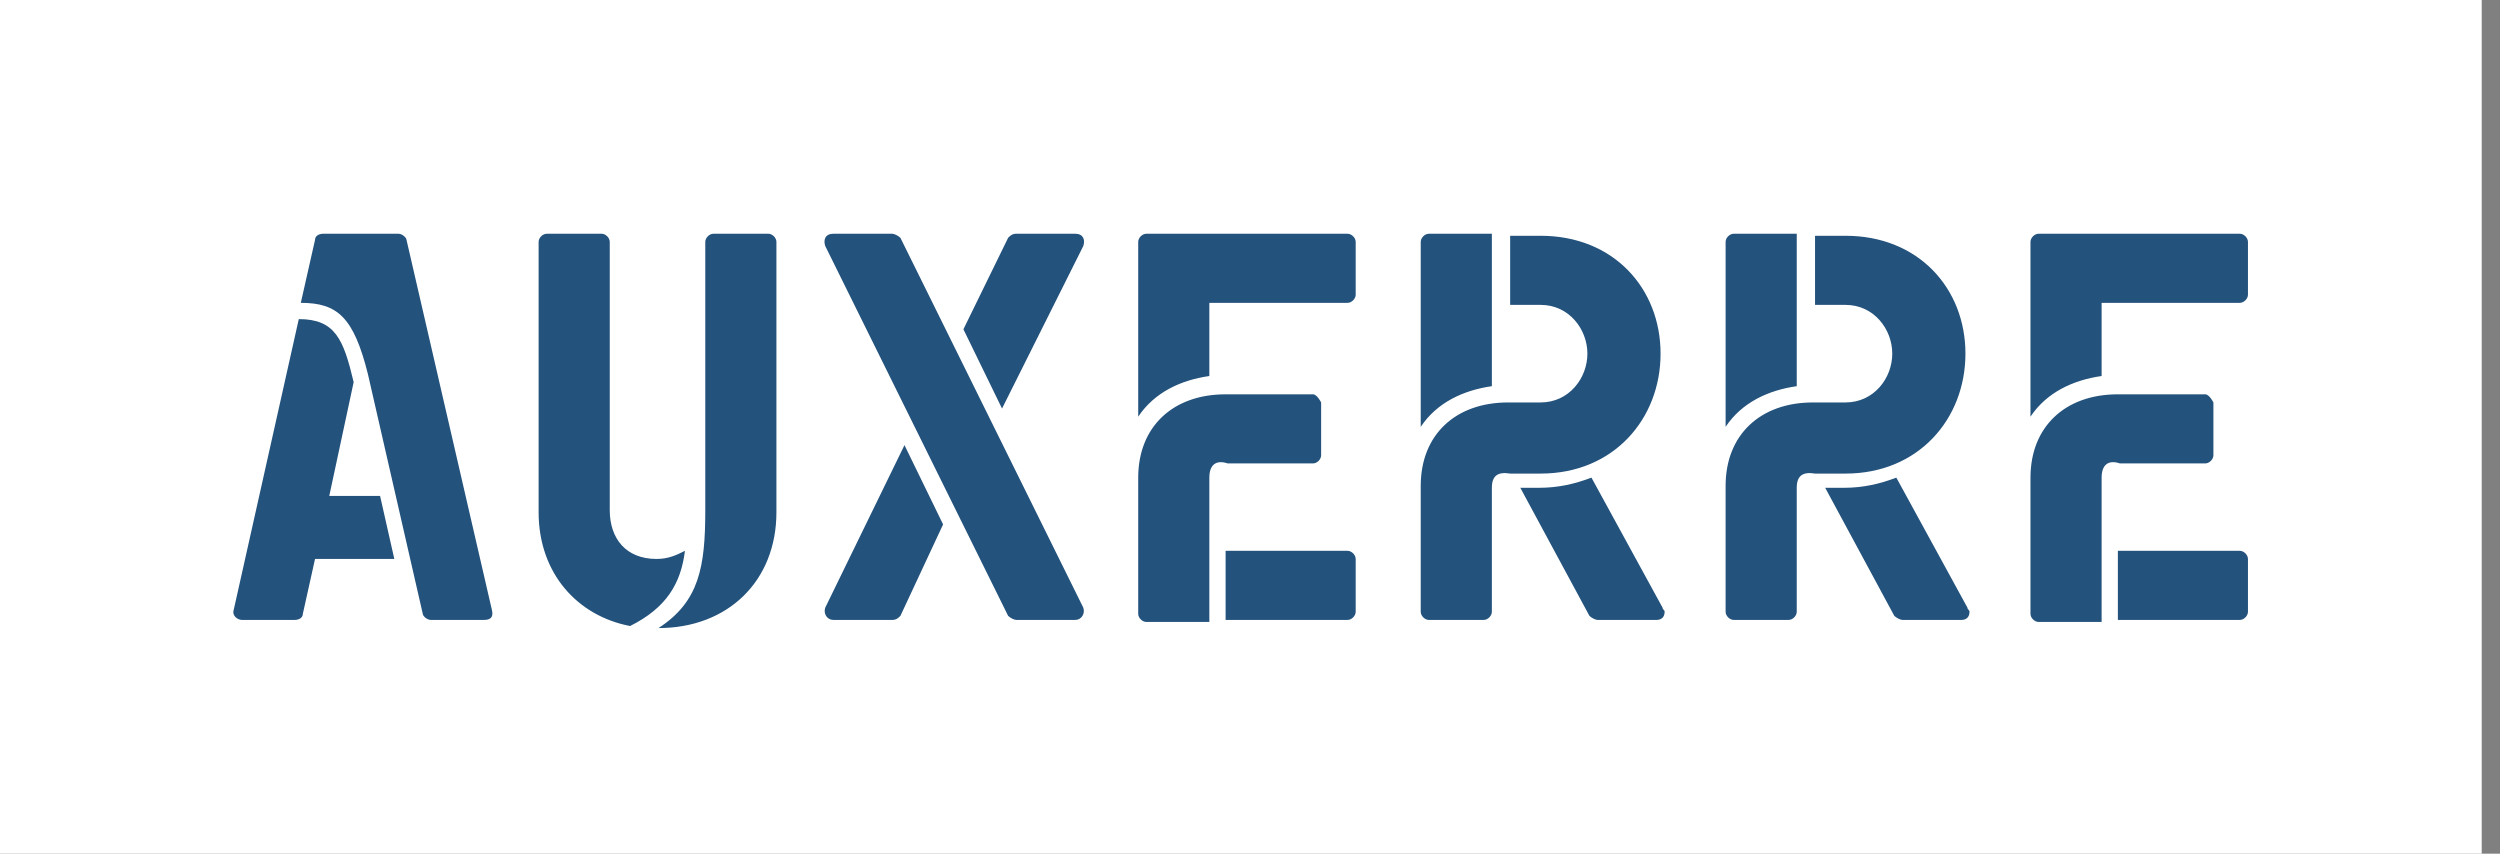
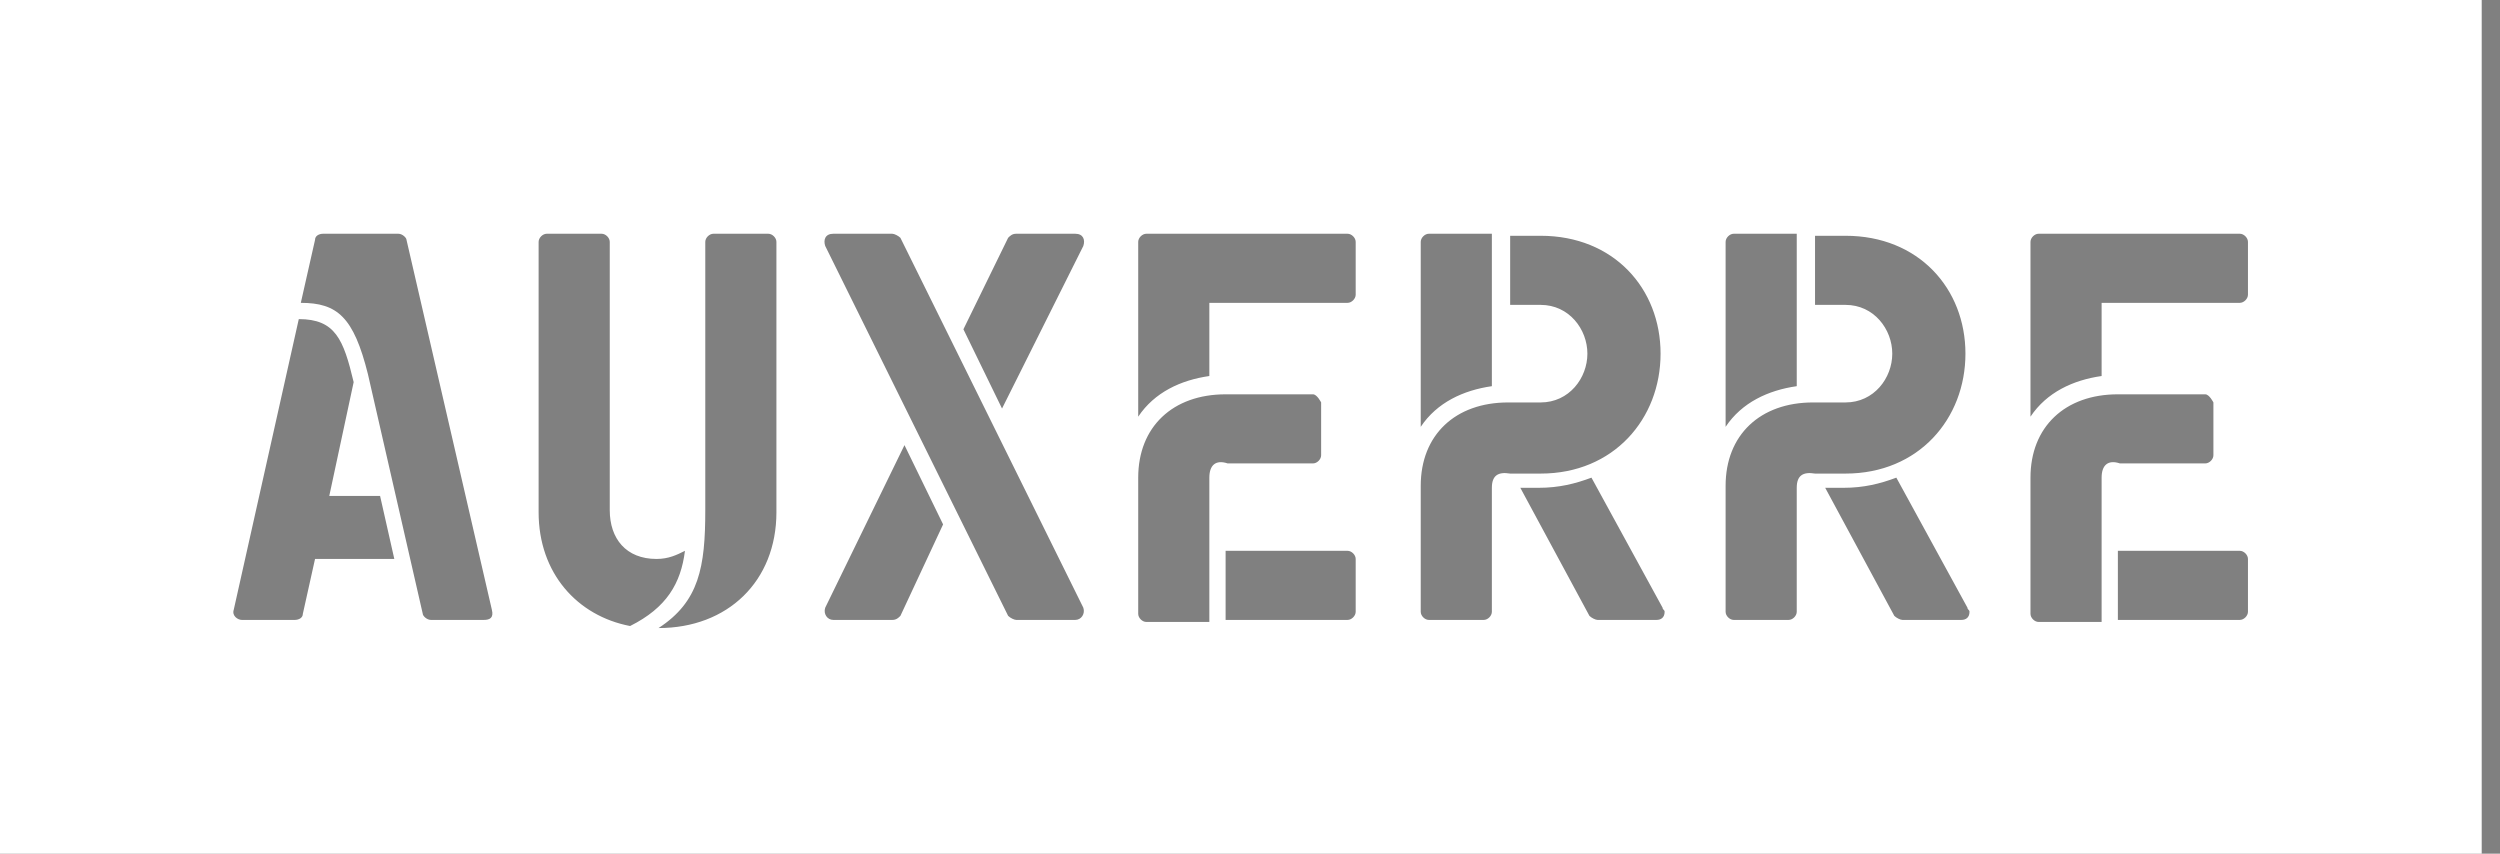
<svg xmlns="http://www.w3.org/2000/svg" width="100%" height="100%" viewBox="0 0 123 42" version="1.1" xml:space="preserve" style="fill-rule:evenodd;clip-rule:evenodd;stroke-linejoin:round;stroke-miterlimit:2;">
  <rect x="0" y="0" width="123" height="42" fill="#808080" stroke="none" />
  <g>
    <g id="Layer1" transform="matrix(0.888,0,0,0.783,5.202,2.123)">
      <g>
-         <rect x="-3.314" y="0" width="131.863" height="48.171" style="fill:#23527c;" />
-       </g>
+         </g>
    </g>
-     <path d="M0,0l0,42l122.1,0l-0,-42l-122.1,0Zm84.9,11.9c0,-0.2 0.2,-0.4 0.4,-0.4l3.1,0l0,7.5c-1.4,0.2 -2.7,0.8 -3.5,2l0,-9.1Zm-15,0c0,-0.2 0.2,-0.4 0.4,-0.4l3.1,0l0,7.5c-1.4,0.2 -2.7,0.8 -3.5,2l0,-9.1Zm-54.4,15.6l-0.6,2.7c0,0.2 -0.2,0.3 -0.4,0.3l-2.6,0c-0.2,0 -0.5,-0.2 -0.4,-0.5l3.2,-14.3c1.8,0 2.2,1 2.7,3.1l-1.2,5.6l2.5,-0l0.7,3.1l-3.9,-0Zm8.3,3l-2.6,-0c-0.2,-0 -0.4,-0.2 -0.4,-0.3l-2.7,-11.8c-0.7,-2.8 -1.5,-3.5 -3.3,-3.5l0.7,-3.1c0,-0.2 0.2,-0.3 0.4,-0.3l3.7,-0c0.2,-0 0.4,0.2 0.4,0.3l4.2,18.2c0.1,0.4 -0.1,0.5 -0.4,0.5Zm2.7,-5.3l0,-13.3c0,-0.2 0.2,-0.4 0.4,-0.4l2.7,0c0.2,0 0.4,0.2 0.4,0.4l0,13.2c0,1.4 0.8,2.4 2.3,2.4c0.6,-0 1,-0.2 1.4,-0.4c-0.2,1.6 -0.9,2.8 -2.7,3.7c-2.6,-0.5 -4.5,-2.6 -4.5,-5.6Zm11.7,0c0,3.4 -2.4,5.7 -5.8,5.7c2,-1.3 2.3,-3 2.3,-5.8l0,-13.2c0,-0.2 0.2,-0.4 0.4,-0.4l2.7,0c0.2,0 0.4,0.2 0.4,0.4l0,13.3Zm6.1,5.1c-0.1,0.1 -0.2,0.2 -0.4,0.2l-2.9,0c-0.3,0 -0.5,-0.3 -0.4,-0.6l3.9,-8l1.9,3.9l-2.1,4.5Zm8.6,0.2l-2.9,0c-0.1,0 -0.3,-0.1 -0.4,-0.2l-9,-18.2c-0.1,-0.3 0,-0.6 0.4,-0.6l2.9,0c0.1,0 0.3,0.1 0.4,0.2l9,18.2c0.1,0.3 -0.1,0.6 -0.4,0.6Zm0.4,-18.4l-4,8l-1.9,-3.9l2.2,-4.5c0.1,-0.1 0.2,-0.2 0.4,-0.2l2.9,0c0.4,0 0.5,0.3 0.4,0.6Zm6.2,11.4l0,7.1l-3.1,0c-0.2,0 -0.4,-0.2 -0.4,-0.4l0,-6.7c0,-2.5 1.7,-4.1 4.3,-4.1l4.3,0c0.2,0 0.4,0.4 0.4,0.4l0,2.6c0,0.2 -0.2,0.4 -0.4,0.4l-4.2,0c-0.6,-0.2 -0.9,0.1 -0.9,0.7Zm7.2,6.6c0,0.2 -0.2,0.4 -0.4,0.4l-6,0l0,-3.4l6,0c0.2,0 0.4,0.2 0.4,0.4l0,2.6Zm0,-15.6c0,0.2 -0.2,0.4 -0.4,0.4l-6.8,0l0,3.6c-1.4,0.2 -2.7,0.8 -3.5,2l0,-8.6c0,-0.2 0.2,-0.4 0.4,-0.4l9.9,0c0.2,0 0.4,0.2 0.4,0.4l0,2.6Zm6.7,9.5l0,6.1c0,0.2 -0.2,0.4 -0.4,0.4l-2.7,0c-0.2,0 -0.4,-0.2 -0.4,-0.4l0,-6.2c0,-2.5 1.7,-4.1 4.3,-4.1l1.6,0c1.4,0 2.3,-1.2 2.3,-2.4c0,-1.2 -0.9,-2.4 -2.3,-2.4l-1.5,0l0,-3.4l1.5,0c3.6,0 5.9,2.6 5.9,5.8c0,3.2 -2.3,5.9 -5.9,5.9l-1.5,0c-0.6,-0.1 -0.9,0.1 -0.9,0.7Zm8.1,6.5l-2.9,-0c-0.1,-0 -0.3,-0.1 -0.4,-0.2l-3.4,-6.3l0.9,-0c1,-0 1.8,-0.2 2.6,-0.5l3.5,6.4c0,0.1 0.1,0.1 0.1,0.2c0,0.3 -0.2,0.4 -0.4,0.4Zm6.9,-6.5l0,6.1c0,0.2 -0.2,0.4 -0.4,0.4l-2.7,-0c-0.2,-0 -0.4,-0.2 -0.4,-0.4l0,-6.2c0,-2.5 1.7,-4.1 4.3,-4.1l1.6,0c1.4,0 2.3,-1.2 2.3,-2.4c0,-1.2 -0.9,-2.4 -2.3,-2.4l-1.5,0l0,-3.4l1.5,0c3.6,0 5.9,2.6 5.9,5.8c0,3.2 -2.3,5.9 -5.9,5.9l-1.5,0c-0.6,-0.1 -0.9,0.1 -0.9,0.7Zm8.1,6.5l-2.9,-0c-0.1,-0 -0.3,-0.1 -0.4,-0.2l-3.4,-6.3l0.9,-0c1,-0 1.8,-0.2 2.6,-0.5l3.5,6.4c0,0.1 0.1,0.1 0.1,0.2c0,0.3 -0.2,0.4 -0.4,0.4Zm6.9,-7l0,7.1l-3.1,-0c-0.2,-0 -0.4,-0.2 -0.4,-0.4l0,-6.7c0,-2.5 1.7,-4.1 4.3,-4.1l4.3,0c0.2,0 0.4,0.4 0.4,0.4l0,2.6c0,0.2 -0.2,0.4 -0.4,0.4l-4.2,0c-0.6,-0.2 -0.9,0.1 -0.9,0.7Zm7.2,6.6c0,0.2 -0.2,0.4 -0.4,0.4l-6,-0l0,-3.4l6,-0c0.2,-0 0.4,0.2 0.4,0.4l0,2.6Zm0,-15.6c0,0.2 -0.2,0.4 -0.4,0.4l-6.8,-0l0,3.6c-1.4,0.2 -2.7,0.8 -3.5,2l0,-8.6c0,-0.2 0.2,-0.4 0.4,-0.4l9.9,-0c0.2,-0 0.4,0.2 0.4,0.4l0,2.6Z" style="fill:#fff;fill-rule:nonzero;" />
+     <path d="M0,0l0,42l122.1,0l-0,-42l-122.1,0Zm84.9,11.9c0,-0.2 0.2,-0.4 0.4,-0.4l3.1,0l0,7.5c-1.4,0.2 -2.7,0.8 -3.5,2l0,-9.1Zm-15,0c0,-0.2 0.2,-0.4 0.4,-0.4l3.1,0l0,7.5c-1.4,0.2 -2.7,0.8 -3.5,2l0,-9.1Zm-54.4,15.6l-0.6,2.7c0,0.2 -0.2,0.3 -0.4,0.3l-2.6,0c-0.2,0 -0.5,-0.2 -0.4,-0.5l3.2,-14.3c1.8,0 2.2,1 2.7,3.1l-1.2,5.6l2.5,-0l0.7,3.1l-3.9,-0Zm8.3,3l-2.6,-0c-0.2,-0 -0.4,-0.2 -0.4,-0.3l-2.7,-11.8c-0.7,-2.8 -1.5,-3.5 -3.3,-3.5l0.7,-3.1c0,-0.2 0.2,-0.3 0.4,-0.3l3.7,-0c0.2,-0 0.4,0.2 0.4,0.3l4.2,18.2c0.1,0.4 -0.1,0.5 -0.4,0.5Zm2.7,-5.3l0,-13.3c0,-0.2 0.2,-0.4 0.4,-0.4l2.7,0c0.2,0 0.4,0.2 0.4,0.4l0,13.2c0,1.4 0.8,2.4 2.3,2.4c0.6,-0 1,-0.2 1.4,-0.4c-0.2,1.6 -0.9,2.8 -2.7,3.7c-2.6,-0.5 -4.5,-2.6 -4.5,-5.6Zm11.7,0c0,3.4 -2.4,5.7 -5.8,5.7c2,-1.3 2.3,-3 2.3,-5.8l0,-13.2c0,-0.2 0.2,-0.4 0.4,-0.4l2.7,0c0.2,0 0.4,0.2 0.4,0.4l0,13.3Zm6.1,5.1c-0.1,0.1 -0.2,0.2 -0.4,0.2l-2.9,0c-0.3,0 -0.5,-0.3 -0.4,-0.6l3.9,-8l1.9,3.9l-2.1,4.5Zm8.6,0.2l-2.9,0c-0.1,0 -0.3,-0.1 -0.4,-0.2l-9,-18.2c-0.1,-0.3 0,-0.6 0.4,-0.6l2.9,0c0.1,0 0.3,0.1 0.4,0.2l9,18.2c0.1,0.3 -0.1,0.6 -0.4,0.6Zm0.4,-18.4l-4,8l-1.9,-3.9l2.2,-4.5c0.1,-0.1 0.2,-0.2 0.4,-0.2l2.9,0c0.4,0 0.5,0.3 0.4,0.6Zm6.2,11.4l0,7.1l-3.1,0c-0.2,0 -0.4,-0.2 -0.4,-0.4l0,-6.7c0,-2.5 1.7,-4.1 4.3,-4.1l4.3,0c0.2,0 0.4,0.4 0.4,0.4l0,2.6c0,0.2 -0.2,0.4 -0.4,0.4l-4.2,0c-0.6,-0.2 -0.9,0.1 -0.9,0.7Zm7.2,6.6c0,0.2 -0.2,0.4 -0.4,0.4l-6,0l0,-3.4l6,0c0.2,0 0.4,0.2 0.4,0.4l0,2.6Zm0,-15.6c0,0.2 -0.2,0.4 -0.4,0.4l-6.8,0l0,3.6c-1.4,0.2 -2.7,0.8 -3.5,2l0,-8.6c0,-0.2 0.2,-0.4 0.4,-0.4l9.9,0c0.2,0 0.4,0.2 0.4,0.4l0,2.6Zm6.7,9.5l0,6.1c0,0.2 -0.2,0.4 -0.4,0.4l-2.7,0c-0.2,0 -0.4,-0.2 -0.4,-0.4l0,-6.2c0,-2.5 1.7,-4.1 4.3,-4.1l1.6,0c1.4,0 2.3,-1.2 2.3,-2.4c0,-1.2 -0.9,-2.4 -2.3,-2.4l-1.5,0l0,-3.4l1.5,0c3.6,0 5.9,2.6 5.9,5.8c0,3.2 -2.3,5.9 -5.9,5.9l-1.5,0c-0.6,-0.1 -0.9,0.1 -0.9,0.7Zm8.1,6.5l-2.9,-0c-0.1,-0 -0.3,-0.1 -0.4,-0.2l-3.4,-6.3l0.9,-0c1,-0 1.8,-0.2 2.6,-0.5l3.5,6.4c0,0.1 0.1,0.1 0.1,0.2c0,0.3 -0.2,0.4 -0.4,0.4Zm6.9,-6.5l0,6.1c0,0.2 -0.2,0.4 -0.4,0.4l-2.7,-0c-0.2,-0 -0.4,-0.2 -0.4,-0.4l0,-6.2c0,-2.5 1.7,-4.1 4.3,-4.1l1.6,0c1.4,0 2.3,-1.2 2.3,-2.4c0,-1.2 -0.9,-2.4 -2.3,-2.4l-1.5,0l0,-3.4l1.5,0c3.6,0 5.9,2.6 5.9,5.8c0,3.2 -2.3,5.9 -5.9,5.9l-1.5,0c-0.6,-0.1 -0.9,0.1 -0.9,0.7Zm8.1,6.5l-2.9,-0c-0.1,-0 -0.3,-0.1 -0.4,-0.2l-3.4,-6.3l0.9,-0c1,-0 1.8,-0.2 2.6,-0.5l3.5,6.4c0,0.1 0.1,0.1 0.1,0.2c0,0.3 -0.2,0.4 -0.4,0.4Zm6.9,-7l0,7.1l-3.1,-0c-0.2,-0 -0.4,-0.2 -0.4,-0.4l0,-6.7c0,-2.5 1.7,-4.1 4.3,-4.1l4.3,0c0.2,0 0.4,0.4 0.4,0.4l0,2.6c0,0.2 -0.2,0.4 -0.4,0.4l-4.2,0c-0.6,-0.2 -0.9,0.1 -0.9,0.7Zm7.2,6.6c0,0.2 -0.2,0.4 -0.4,0.4l-6,-0l0,-3.4l6,-0c0.2,-0 0.4,0.2 0.4,0.4Zm0,-15.6c0,0.2 -0.2,0.4 -0.4,0.4l-6.8,-0l0,3.6c-1.4,0.2 -2.7,0.8 -3.5,2l0,-8.6c0,-0.2 0.2,-0.4 0.4,-0.4l9.9,-0c0.2,-0 0.4,0.2 0.4,0.4l0,2.6Z" style="fill:#fff;fill-rule:nonzero;" />
  </g>
</svg>